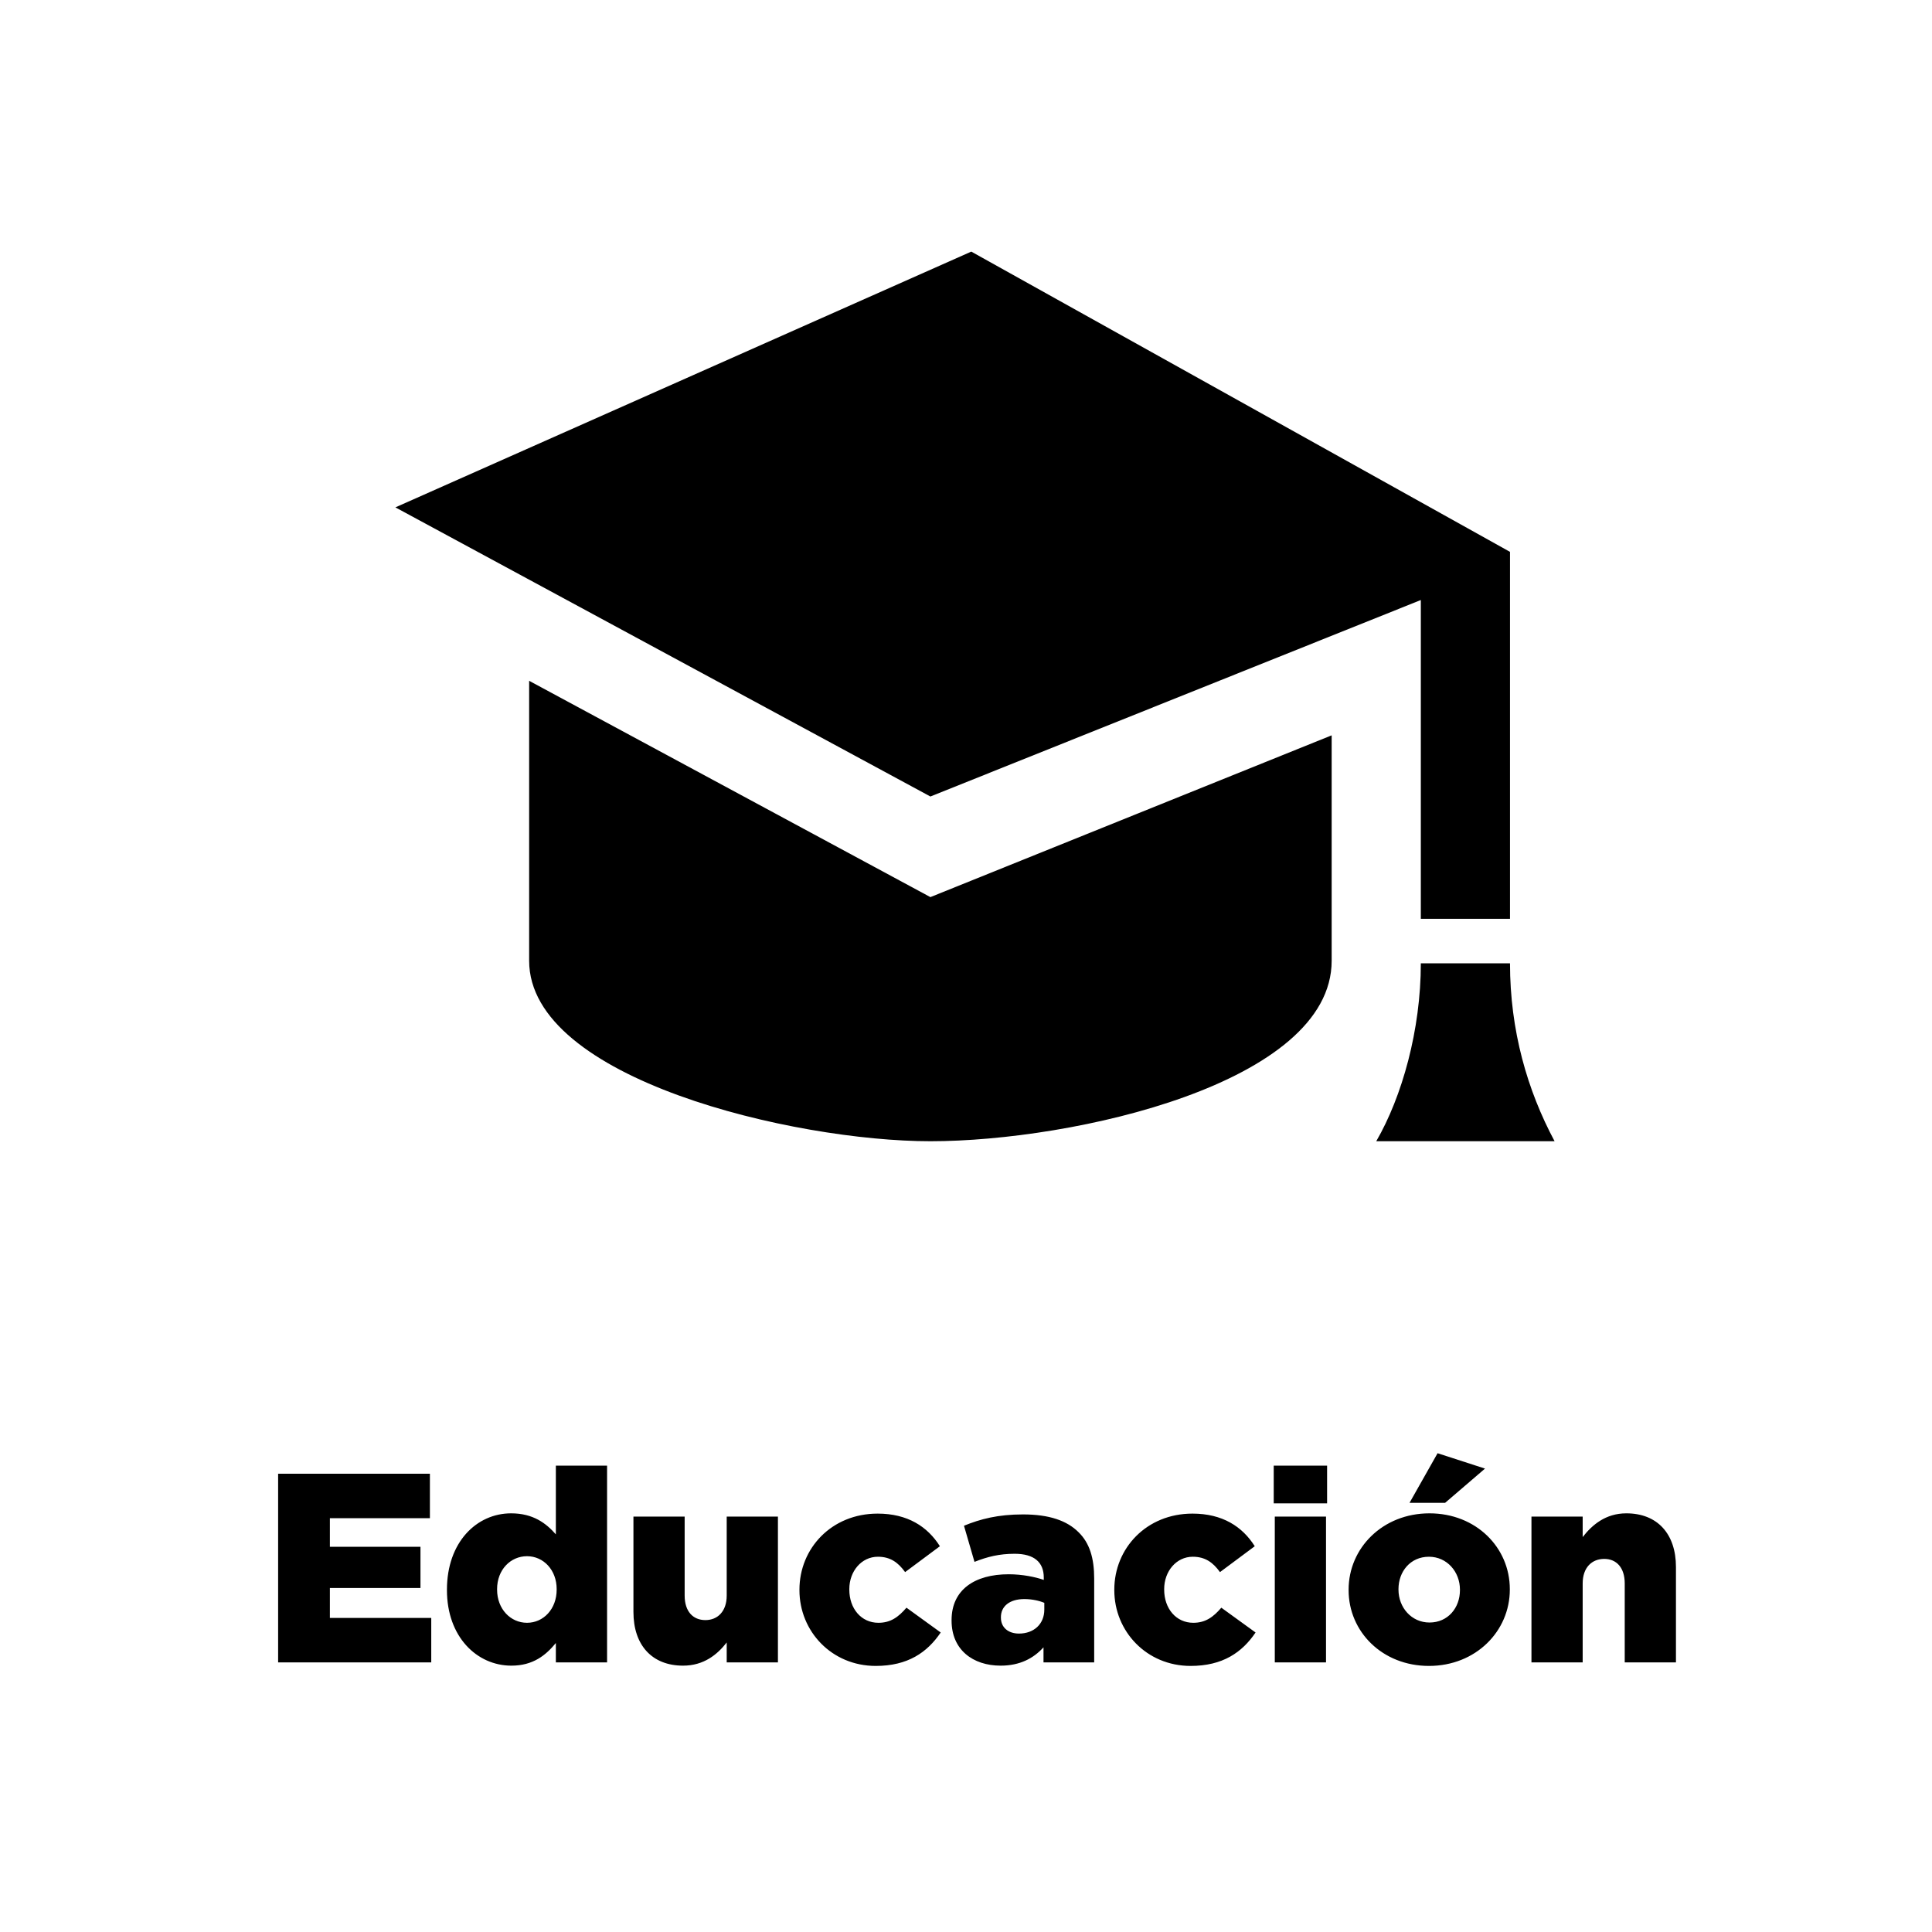
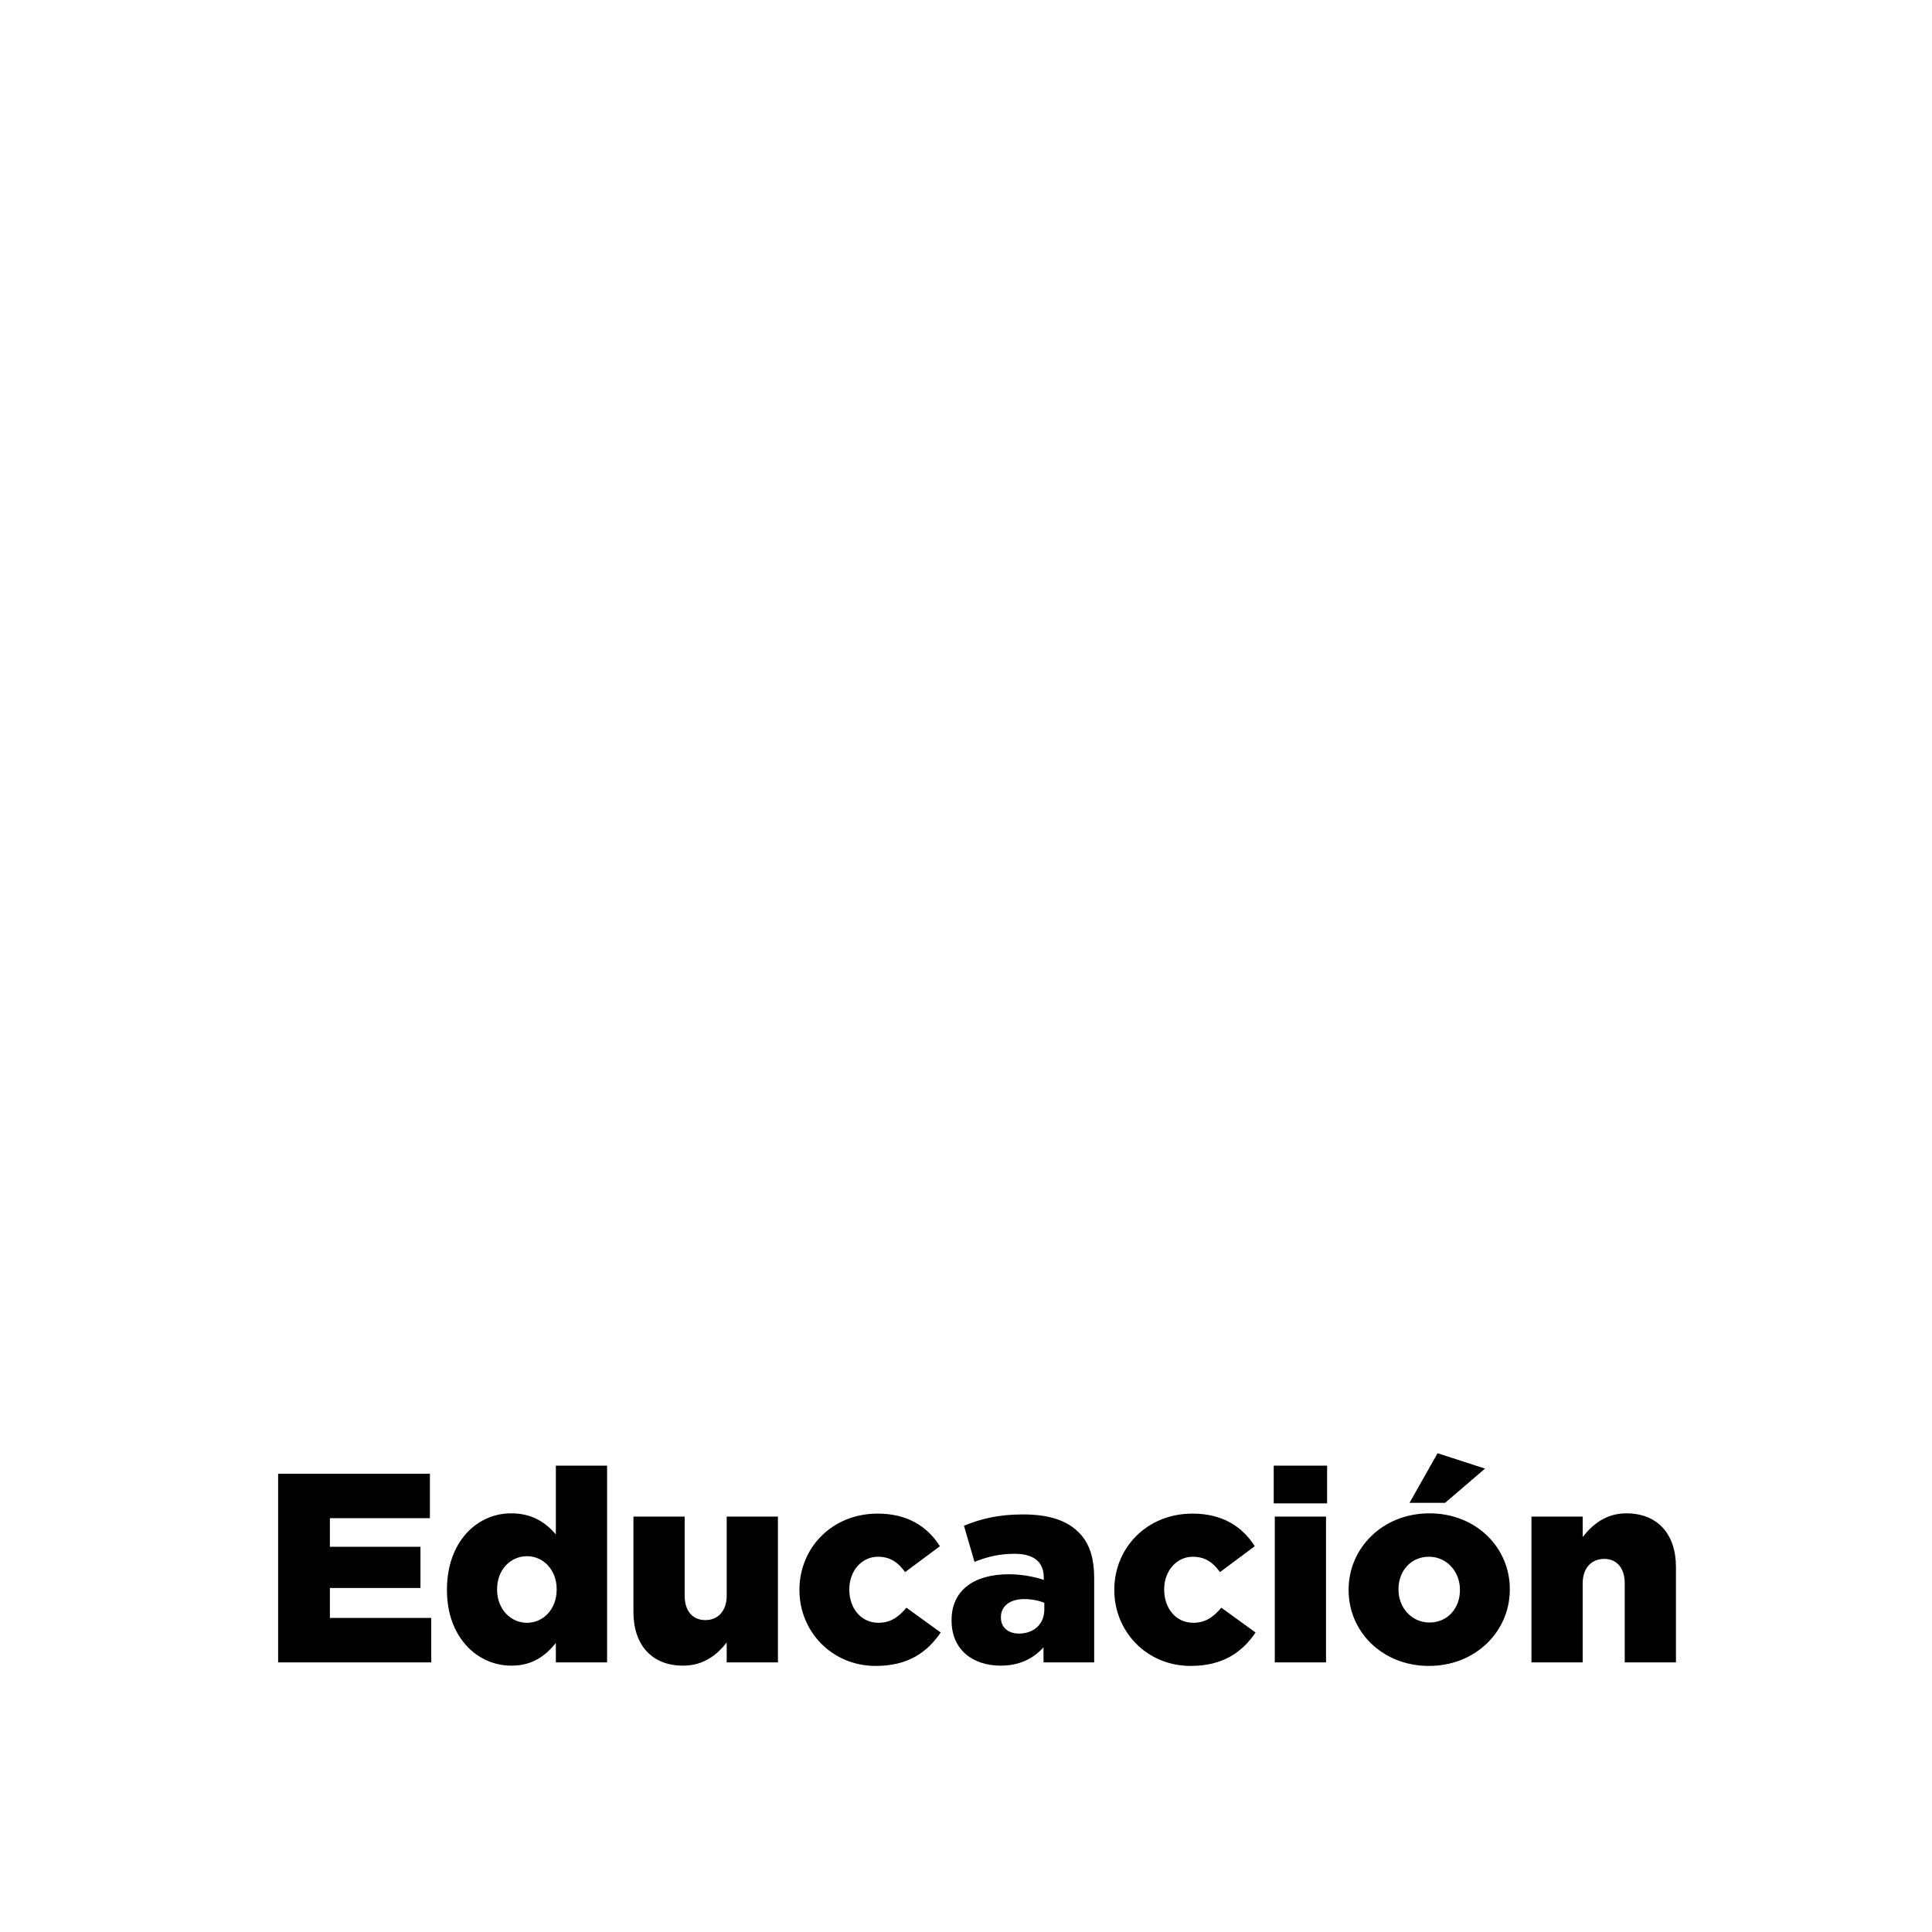
<svg xmlns="http://www.w3.org/2000/svg" width="215" height="215" viewBox="0 0 215 215" fill="none">
-   <path d="M148.192 81.831V106.918C148.192 120.55 119.47 127 103.538 127C88.396 127 58.885 120.11 58.885 106.918V75.763L103.538 99.834L148.192 81.831V81.831ZM108.088 28L44 56.462L103.538 88.638L158.115 66.773V102.25H168.038V61.413L108.088 28ZM173 127H153.154C156.022 122.05 158.115 114.625 158.115 107.2H168.038C168.038 114.704 169.978 121.352 173 127Z" fill="black" />
  <path d="M30.951 185H47.991V180.05H36.711V176.72H46.791V172.13H36.711V168.95H47.841V164H30.951V185ZM56.908 185.36C59.338 185.36 60.748 184.19 61.858 182.84V185H67.558V163.1H61.858V170.75C60.778 169.52 59.338 168.41 56.878 168.41C53.038 168.41 49.738 171.62 49.738 176.9V176.96C49.738 182.15 53.068 185.36 56.908 185.36ZM58.648 180.59C56.818 180.59 55.318 179.06 55.318 176.9V176.84C55.318 174.68 56.818 173.18 58.648 173.18C60.478 173.18 61.948 174.71 61.948 176.84V176.9C61.948 179.06 60.478 180.59 58.648 180.59ZM76.011 185.36C78.321 185.36 79.821 184.13 80.871 182.78V185H86.571V168.77H80.871V177.56C80.871 179.33 79.851 180.29 78.501 180.29C77.121 180.29 76.191 179.33 76.191 177.56V168.77H70.491V179.39C70.491 183.08 72.561 185.36 76.011 185.36ZM97.455 185.39C101.025 185.39 103.185 183.89 104.685 181.67L100.875 178.91C99.975 179.96 99.105 180.59 97.755 180.59C95.835 180.59 94.515 179 94.515 176.9V176.84C94.515 174.86 95.865 173.24 97.695 173.24C99.075 173.24 99.945 173.87 100.725 174.95L104.595 172.07C103.215 169.88 100.995 168.44 97.665 168.44C92.535 168.44 88.965 172.31 88.965 176.9V176.96C88.965 181.55 92.565 185.39 97.455 185.39ZM111.355 185.36C113.485 185.36 115.015 184.55 116.125 183.32V185H121.765V175.67C121.765 173.39 121.255 171.71 120.025 170.51C118.735 169.22 116.755 168.53 113.845 168.53C111.055 168.53 109.105 169.04 107.275 169.79L108.445 173.81C109.885 173.24 111.205 172.91 112.915 172.91C115.105 172.91 116.155 173.87 116.155 175.55V175.82C115.225 175.49 113.755 175.19 112.255 175.19C108.445 175.19 105.895 176.93 105.895 180.29V180.35C105.895 183.59 108.265 185.36 111.355 185.36ZM113.395 181.79C112.225 181.79 111.385 181.13 111.385 180.02V179.96C111.385 178.76 112.345 177.95 113.995 177.95C114.835 177.95 115.645 178.13 116.215 178.37V179.12C116.215 180.74 115.045 181.79 113.395 181.79ZM132.494 185.39C136.064 185.39 138.224 183.89 139.724 181.67L135.914 178.91C135.014 179.96 134.144 180.59 132.794 180.59C130.874 180.59 129.554 179 129.554 176.9V176.84C129.554 174.86 130.904 173.24 132.734 173.24C134.114 173.24 134.984 173.87 135.764 174.95L139.634 172.07C138.254 169.88 136.034 168.44 132.704 168.44C127.574 168.44 124.004 172.31 124.004 176.9V176.96C124.004 181.55 127.604 185.39 132.494 185.39ZM141.744 167.3H147.684V163.1H141.744V167.3ZM141.864 185H147.564V168.77H141.864V185ZM156.858 167.24H160.818L165.258 163.43L159.978 161.72L156.858 167.24ZM159.018 185.39C164.238 185.39 168.018 181.52 168.018 176.9V176.84C168.018 172.22 164.268 168.41 159.078 168.41C153.858 168.41 150.078 172.28 150.078 176.9V176.96C150.078 181.58 153.828 185.39 159.018 185.39ZM159.078 180.56C157.068 180.56 155.628 178.88 155.628 176.9V176.84C155.628 174.89 156.948 173.24 159.018 173.24C161.028 173.24 162.468 174.92 162.468 176.9V176.96C162.468 178.91 161.148 180.56 159.078 180.56ZM170.426 185H176.126V176.21C176.126 174.44 177.146 173.48 178.526 173.48C179.876 173.48 180.806 174.44 180.806 176.21V185H186.506V174.38C186.506 170.69 184.436 168.41 180.986 168.41C178.676 168.41 177.176 169.7 176.126 171.05V168.77H170.426V185Z" fill="black" />
</svg>